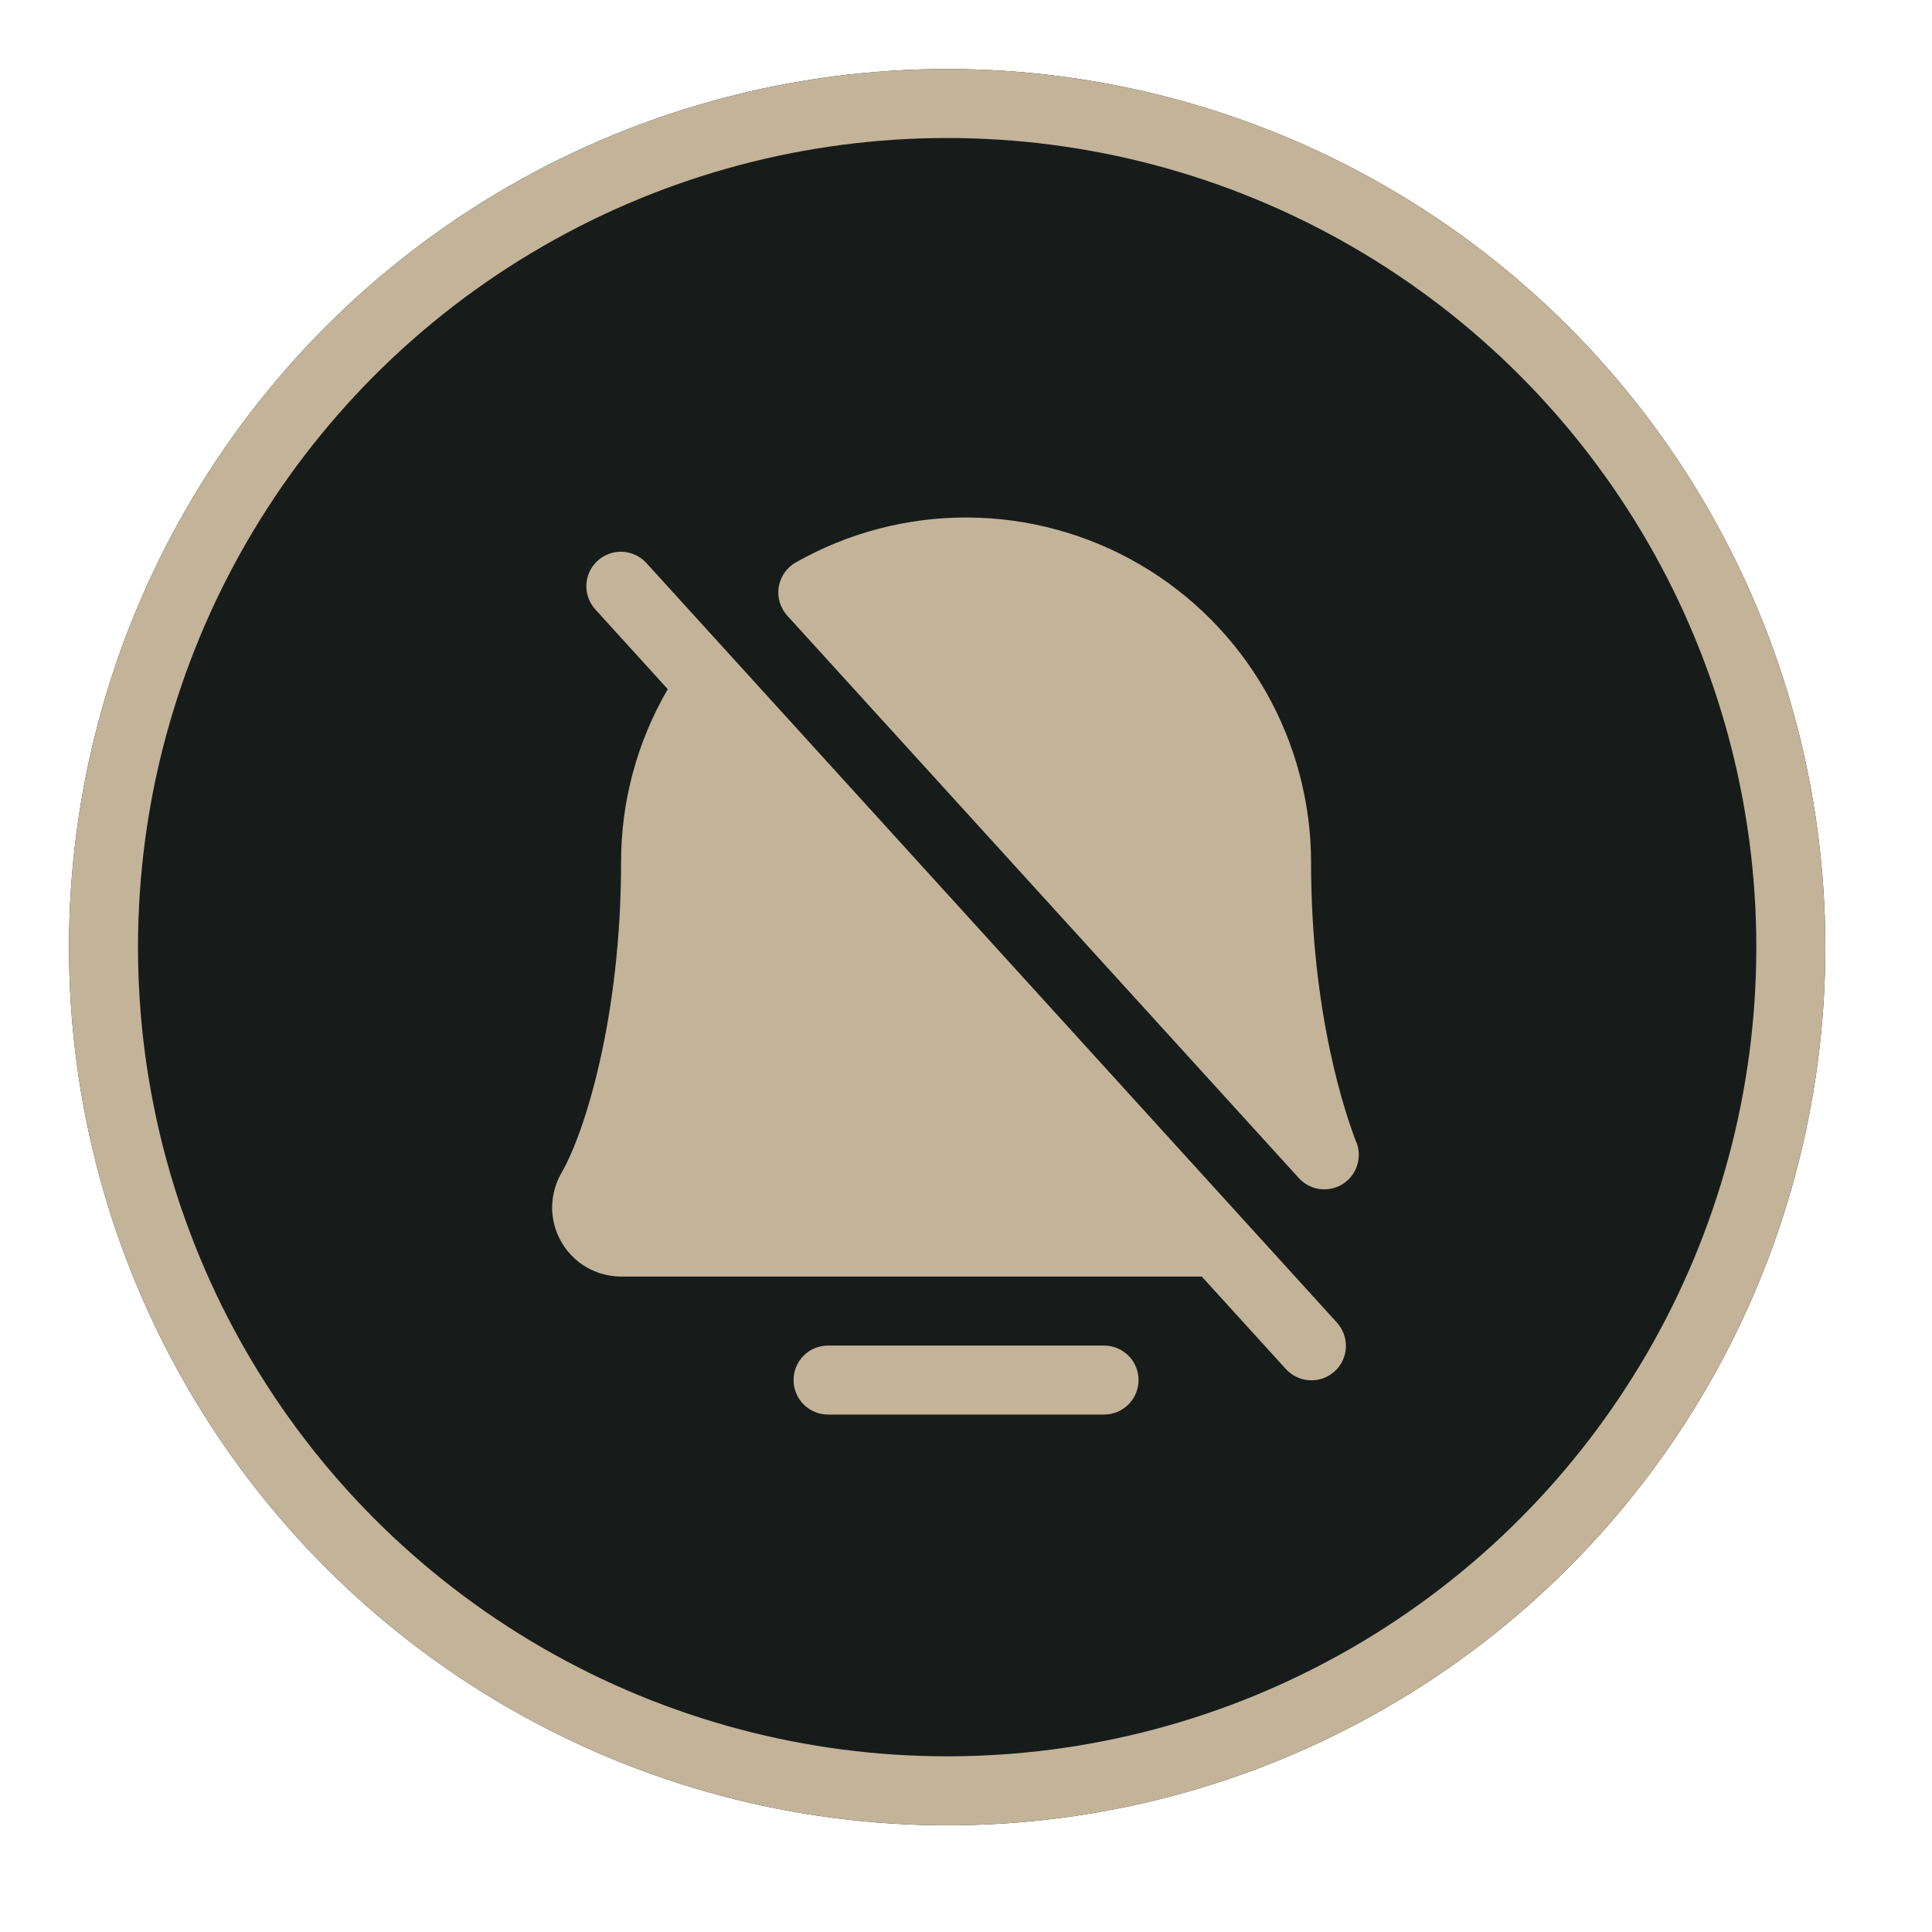
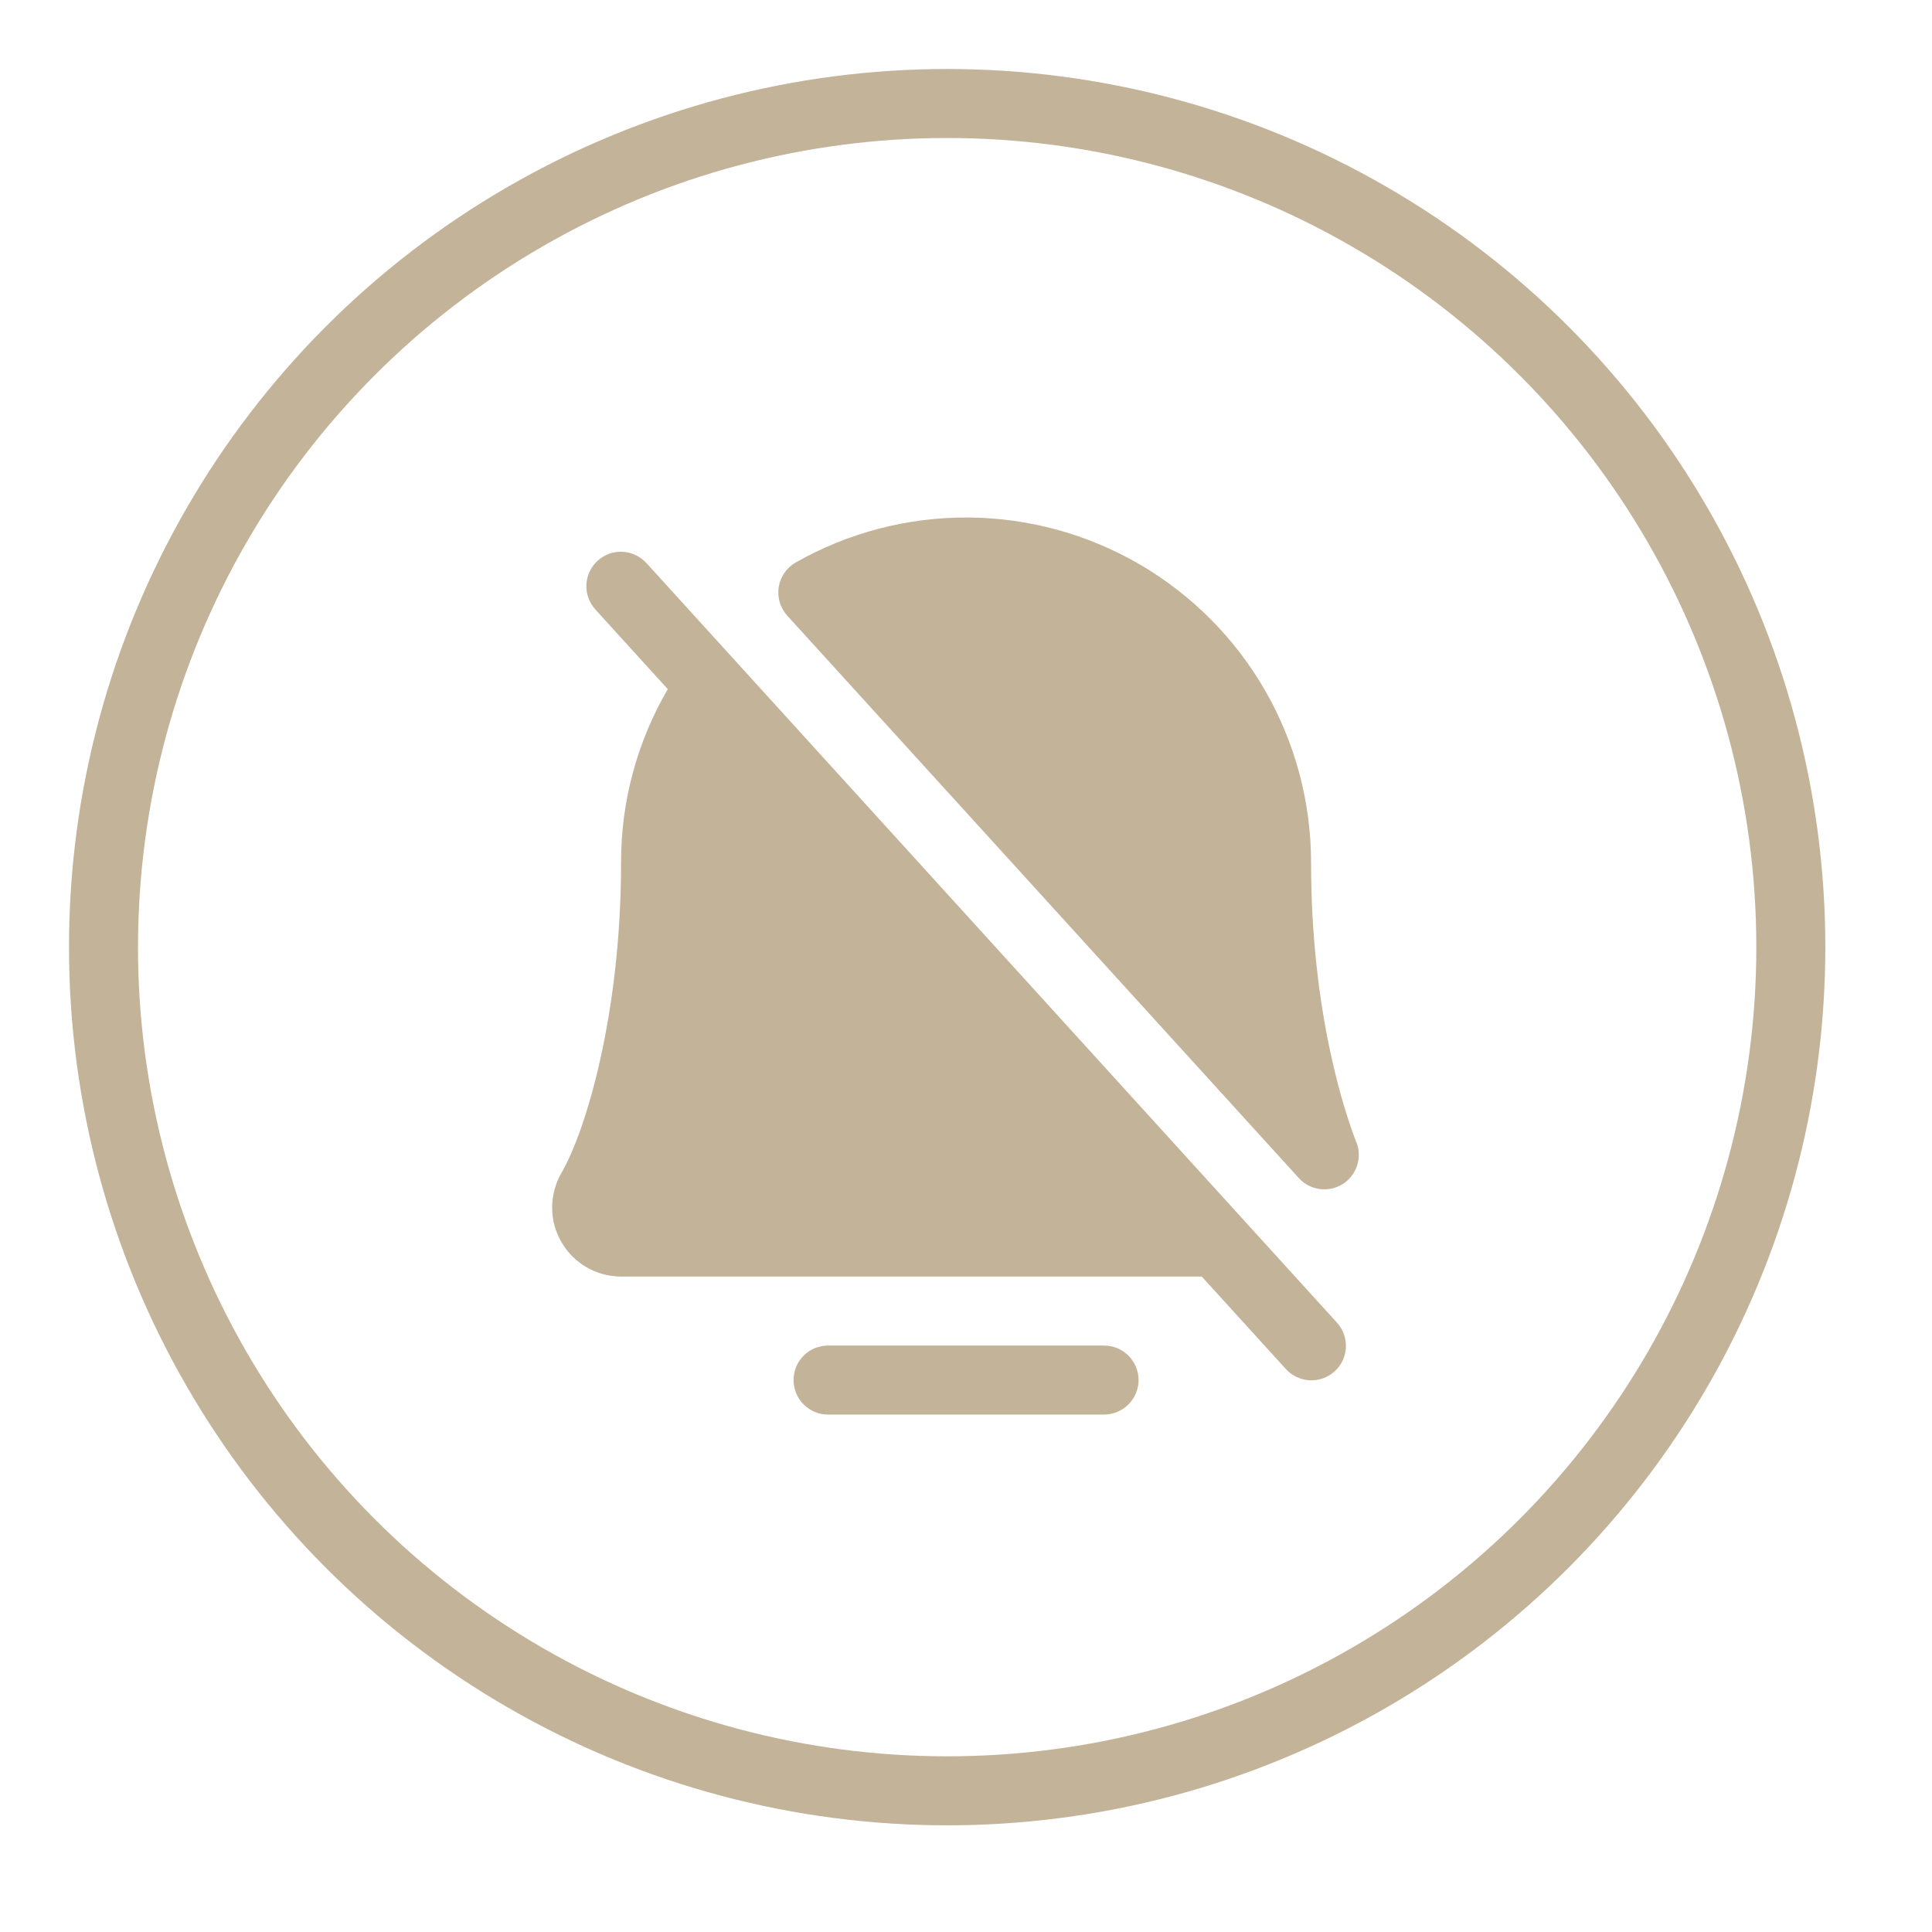
<svg xmlns="http://www.w3.org/2000/svg" width="28" height="28" viewBox="0 0 28 28" fill="none">
  <g filter="url(#filter0_dddddd_2873_9407)">
-     <circle cx="13.727" cy="13.727" r="12.727" fill="#171C1A" />
    <circle cx="13.727" cy="13.727" r="12.227" stroke="#C3B399" />
  </g>
  <path d="M19.372 19.164C19.417 19.213 19.452 19.27 19.475 19.332C19.498 19.394 19.508 19.46 19.506 19.526C19.503 19.592 19.487 19.657 19.459 19.717C19.431 19.777 19.391 19.831 19.342 19.875C19.293 19.919 19.236 19.954 19.174 19.976C19.111 19.998 19.045 20.008 18.979 20.004C18.913 20.001 18.848 19.984 18.789 19.955C18.729 19.927 18.676 19.886 18.632 19.837L17.417 18.501H9.001C8.825 18.5 8.652 18.454 8.5 18.366C8.348 18.277 8.222 18.151 8.135 17.998C8.047 17.846 8.001 17.673 8.002 17.497C8.003 17.321 8.05 17.149 8.138 16.997C8.485 16.399 9.001 14.709 9.001 12.501C8.999 11.618 9.233 10.751 9.678 9.988L8.632 8.837C8.587 8.788 8.552 8.731 8.529 8.669C8.506 8.607 8.495 8.541 8.498 8.475C8.501 8.409 8.517 8.344 8.545 8.284C8.573 8.224 8.613 8.171 8.662 8.126C8.711 8.082 8.768 8.047 8.83 8.025C8.892 8.003 8.959 7.993 9.025 7.997C9.091 8 9.155 8.017 9.215 8.046C9.275 8.075 9.328 8.115 9.372 8.164L19.372 19.164ZM16.001 19.501H12.001C11.868 19.501 11.741 19.553 11.647 19.647C11.553 19.741 11.501 19.868 11.501 20.001C11.501 20.133 11.553 20.26 11.647 20.354C11.741 20.448 11.868 20.501 12.001 20.501H16.001C16.133 20.501 16.26 20.448 16.354 20.354C16.448 20.26 16.501 20.133 16.501 20.001C16.501 19.868 16.448 19.741 16.354 19.647C16.26 19.553 16.133 19.501 16.001 19.501ZM19.657 16.556C19.505 16.162 19.001 14.71 19.001 12.501C19.001 11.626 18.771 10.767 18.336 10.009C17.9 9.251 17.273 8.62 16.518 8.18C15.762 7.74 14.904 7.505 14.03 7.5C13.155 7.495 12.295 7.719 11.534 8.151C11.469 8.187 11.413 8.239 11.37 8.3C11.327 8.362 11.298 8.432 11.286 8.506C11.274 8.58 11.279 8.656 11.3 8.728C11.322 8.8 11.359 8.866 11.409 8.922L18.824 17.074C18.902 17.16 19.009 17.216 19.124 17.232C19.24 17.248 19.358 17.223 19.457 17.162C19.556 17.1 19.63 17.006 19.667 16.895C19.704 16.784 19.701 16.664 19.659 16.556H19.657Z" fill="#C3B399" />
  <defs>
    <filter id="filter0_dddddd_2873_9407" x="0.294" y="0.294" width="26.866" height="26.864" filterUnits="userSpaceOnUse" color-interpolation-filters="sRGB">
      <feFlood flood-opacity="0" result="BackgroundImageFix" />
      <feColorMatrix in="SourceAlpha" type="matrix" values="0 0 0 0 0 0 0 0 0 0 0 0 0 0 0 0 0 0 127 0" result="hardAlpha" />
      <feOffset />
      <feGaussianBlur stdDeviation="0.008" />
      <feColorMatrix type="matrix" values="0 0 0 0 0.09 0 0 0 0 0.11 0 0 0 0 0.102 0 0 0 1 0" />
      <feBlend mode="normal" in2="BackgroundImageFix" result="effect1_dropShadow_2873_9407" />
      <feColorMatrix in="SourceAlpha" type="matrix" values="0 0 0 0 0 0 0 0 0 0 0 0 0 0 0 0 0 0 127 0" result="hardAlpha" />
      <feOffset />
      <feGaussianBlur stdDeviation="0.017" />
      <feColorMatrix type="matrix" values="0 0 0 0 0.09 0 0 0 0 0.11 0 0 0 0 0.102 0 0 0 1 0" />
      <feBlend mode="normal" in2="effect1_dropShadow_2873_9407" result="effect2_dropShadow_2873_9407" />
      <feColorMatrix in="SourceAlpha" type="matrix" values="0 0 0 0 0 0 0 0 0 0 0 0 0 0 0 0 0 0 127 0" result="hardAlpha" />
      <feOffset />
      <feGaussianBlur stdDeviation="0.059" />
      <feColorMatrix type="matrix" values="0 0 0 0 0.09 0 0 0 0 0.11 0 0 0 0 0.102 0 0 0 1 0" />
      <feBlend mode="normal" in2="effect2_dropShadow_2873_9407" result="effect3_dropShadow_2873_9407" />
      <feColorMatrix in="SourceAlpha" type="matrix" values="0 0 0 0 0 0 0 0 0 0 0 0 0 0 0 0 0 0 127 0" result="hardAlpha" />
      <feOffset />
      <feGaussianBlur stdDeviation="0.118" />
      <feColorMatrix type="matrix" values="0 0 0 0 0.09 0 0 0 0 0.11 0 0 0 0 0.102 0 0 0 1 0" />
      <feBlend mode="normal" in2="effect3_dropShadow_2873_9407" result="effect4_dropShadow_2873_9407" />
      <feColorMatrix in="SourceAlpha" type="matrix" values="0 0 0 0 0 0 0 0 0 0 0 0 0 0 0 0 0 0 127 0" result="hardAlpha" />
      <feOffset />
      <feGaussianBlur stdDeviation="0.202" />
      <feColorMatrix type="matrix" values="0 0 0 0 0.09 0 0 0 0 0.11 0 0 0 0 0.102 0 0 0 1 0" />
      <feBlend mode="normal" in2="effect4_dropShadow_2873_9407" result="effect5_dropShadow_2873_9407" />
      <feColorMatrix in="SourceAlpha" type="matrix" values="0 0 0 0 0 0 0 0 0 0 0 0 0 0 0 0 0 0 127 0" result="hardAlpha" />
      <feOffset />
      <feGaussianBlur stdDeviation="0.353" />
      <feColorMatrix type="matrix" values="0 0 0 0 0.09 0 0 0 0 0.11 0 0 0 0 0.102 0 0 0 1 0" />
      <feBlend mode="normal" in2="effect5_dropShadow_2873_9407" result="effect6_dropShadow_2873_9407" />
      <feBlend mode="normal" in="SourceGraphic" in2="effect6_dropShadow_2873_9407" result="shape" />
    </filter>
  </defs>
</svg>